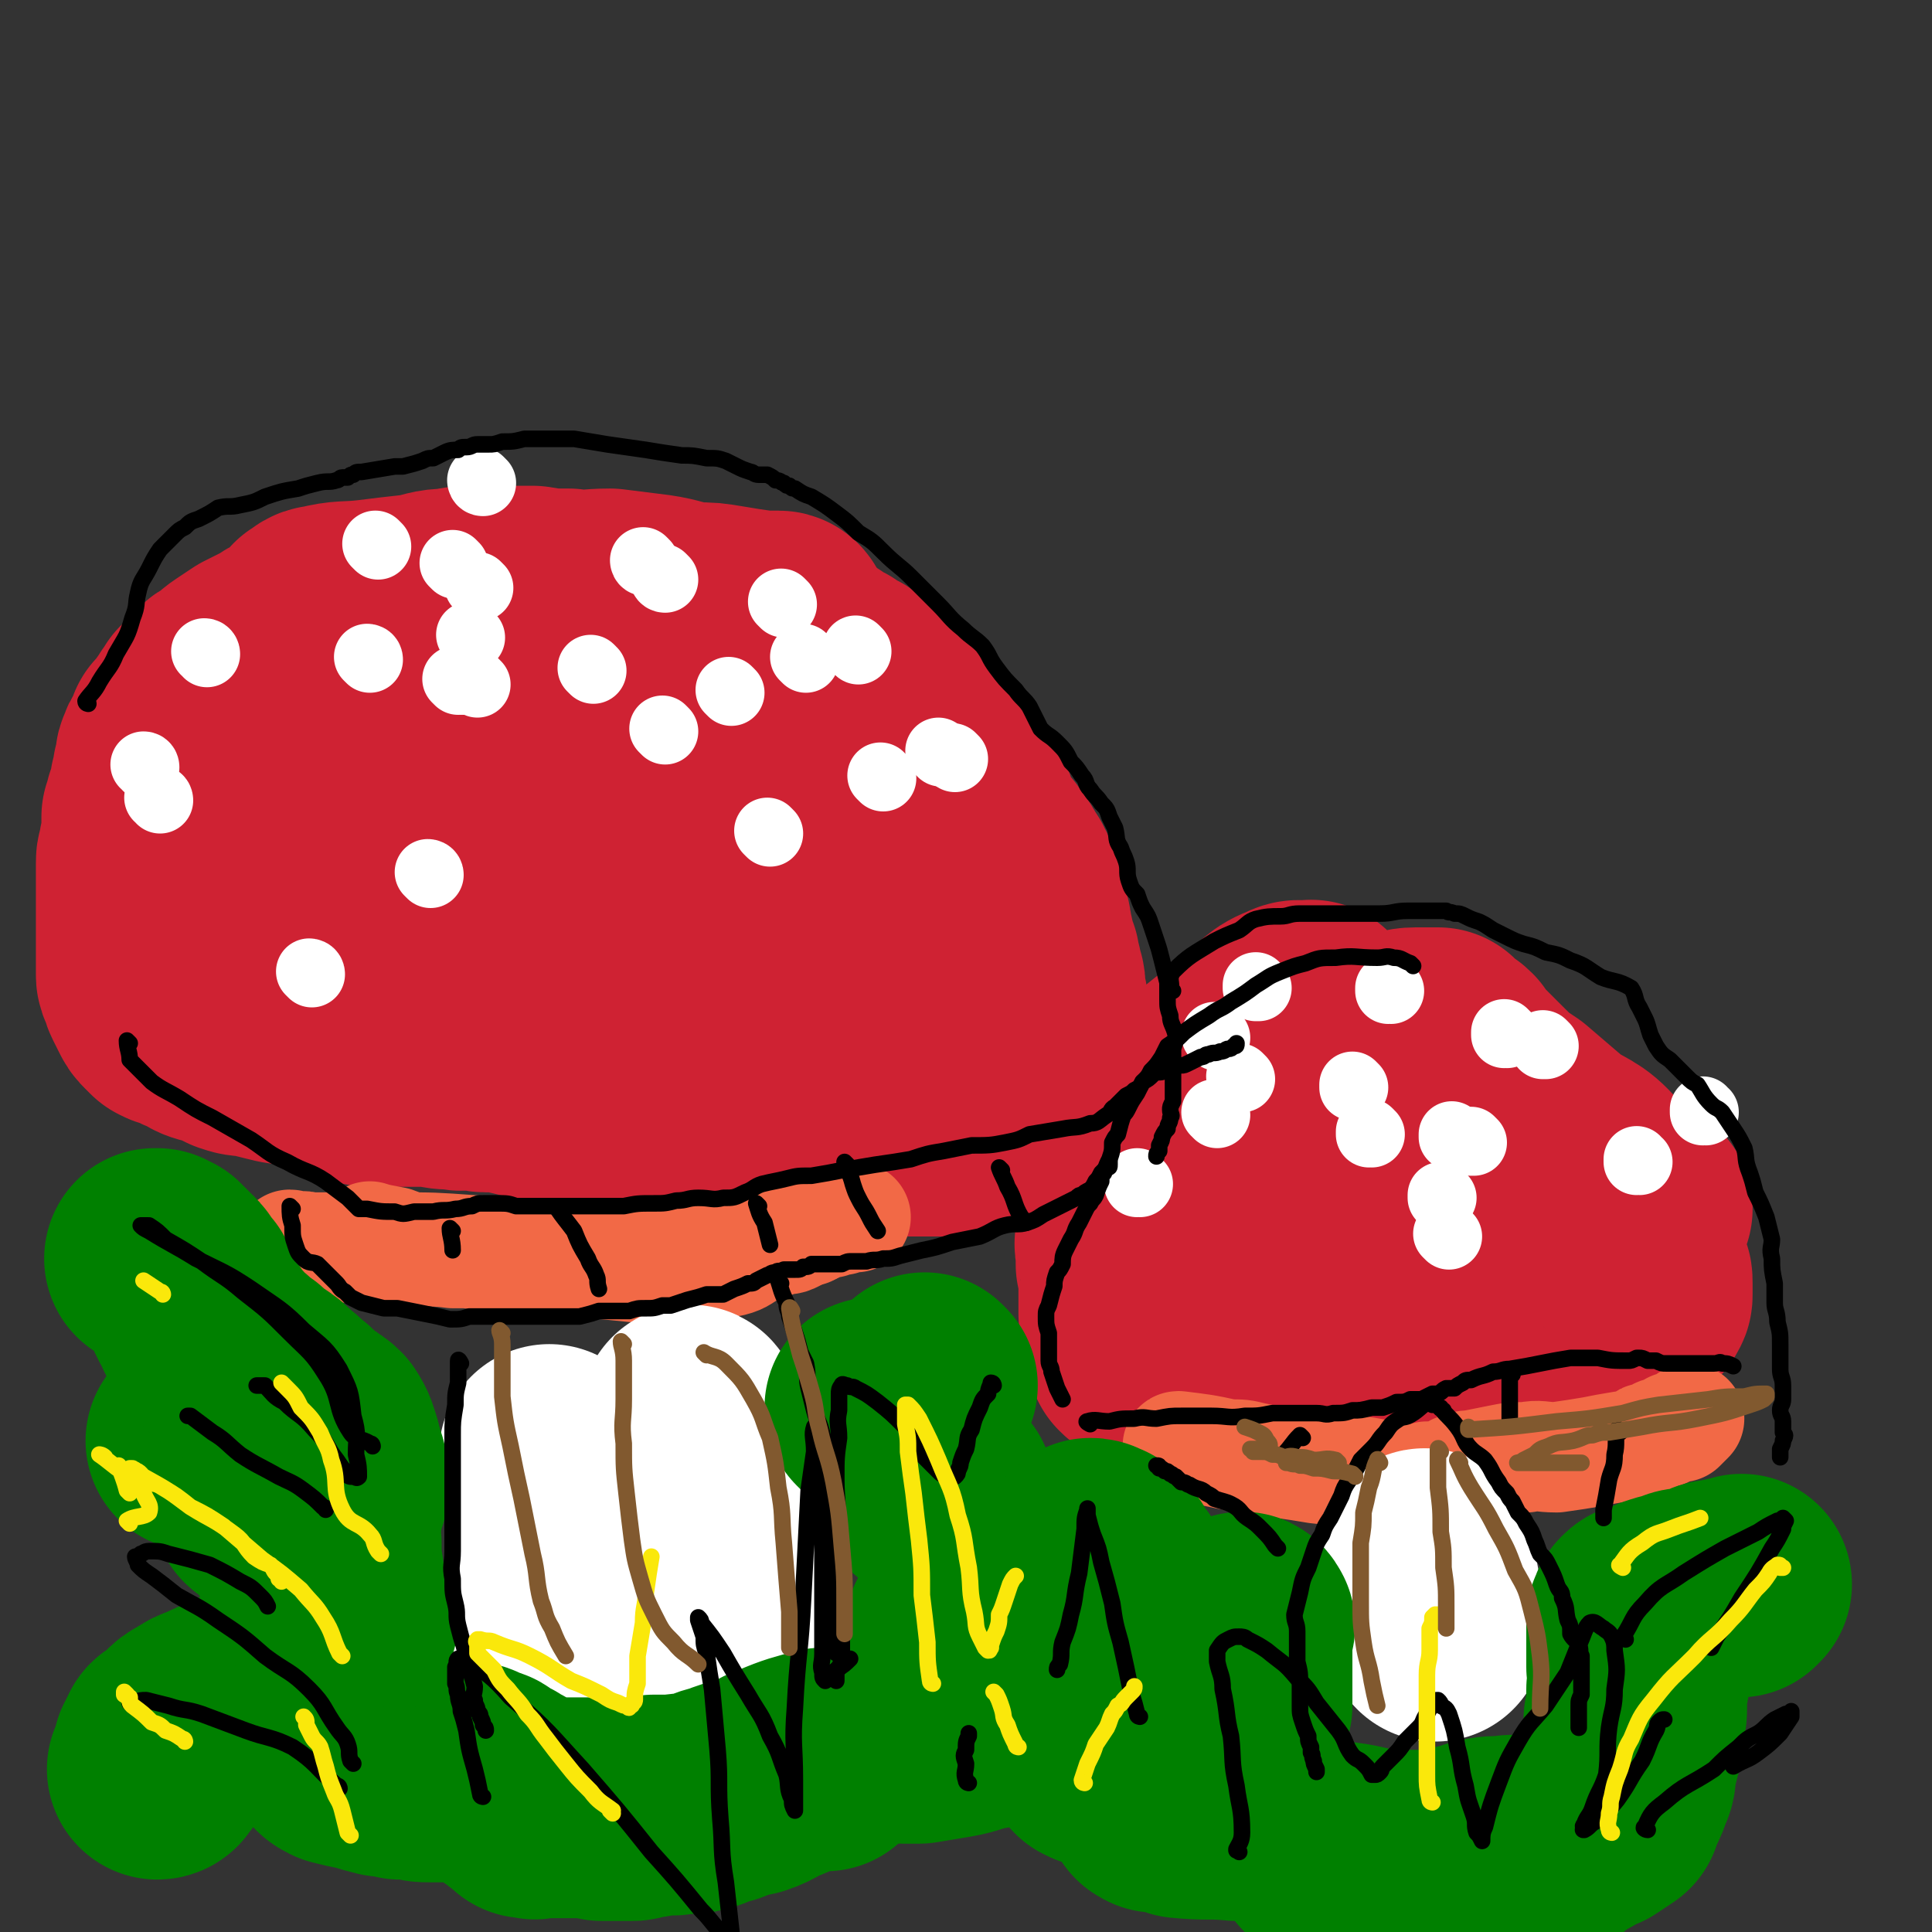
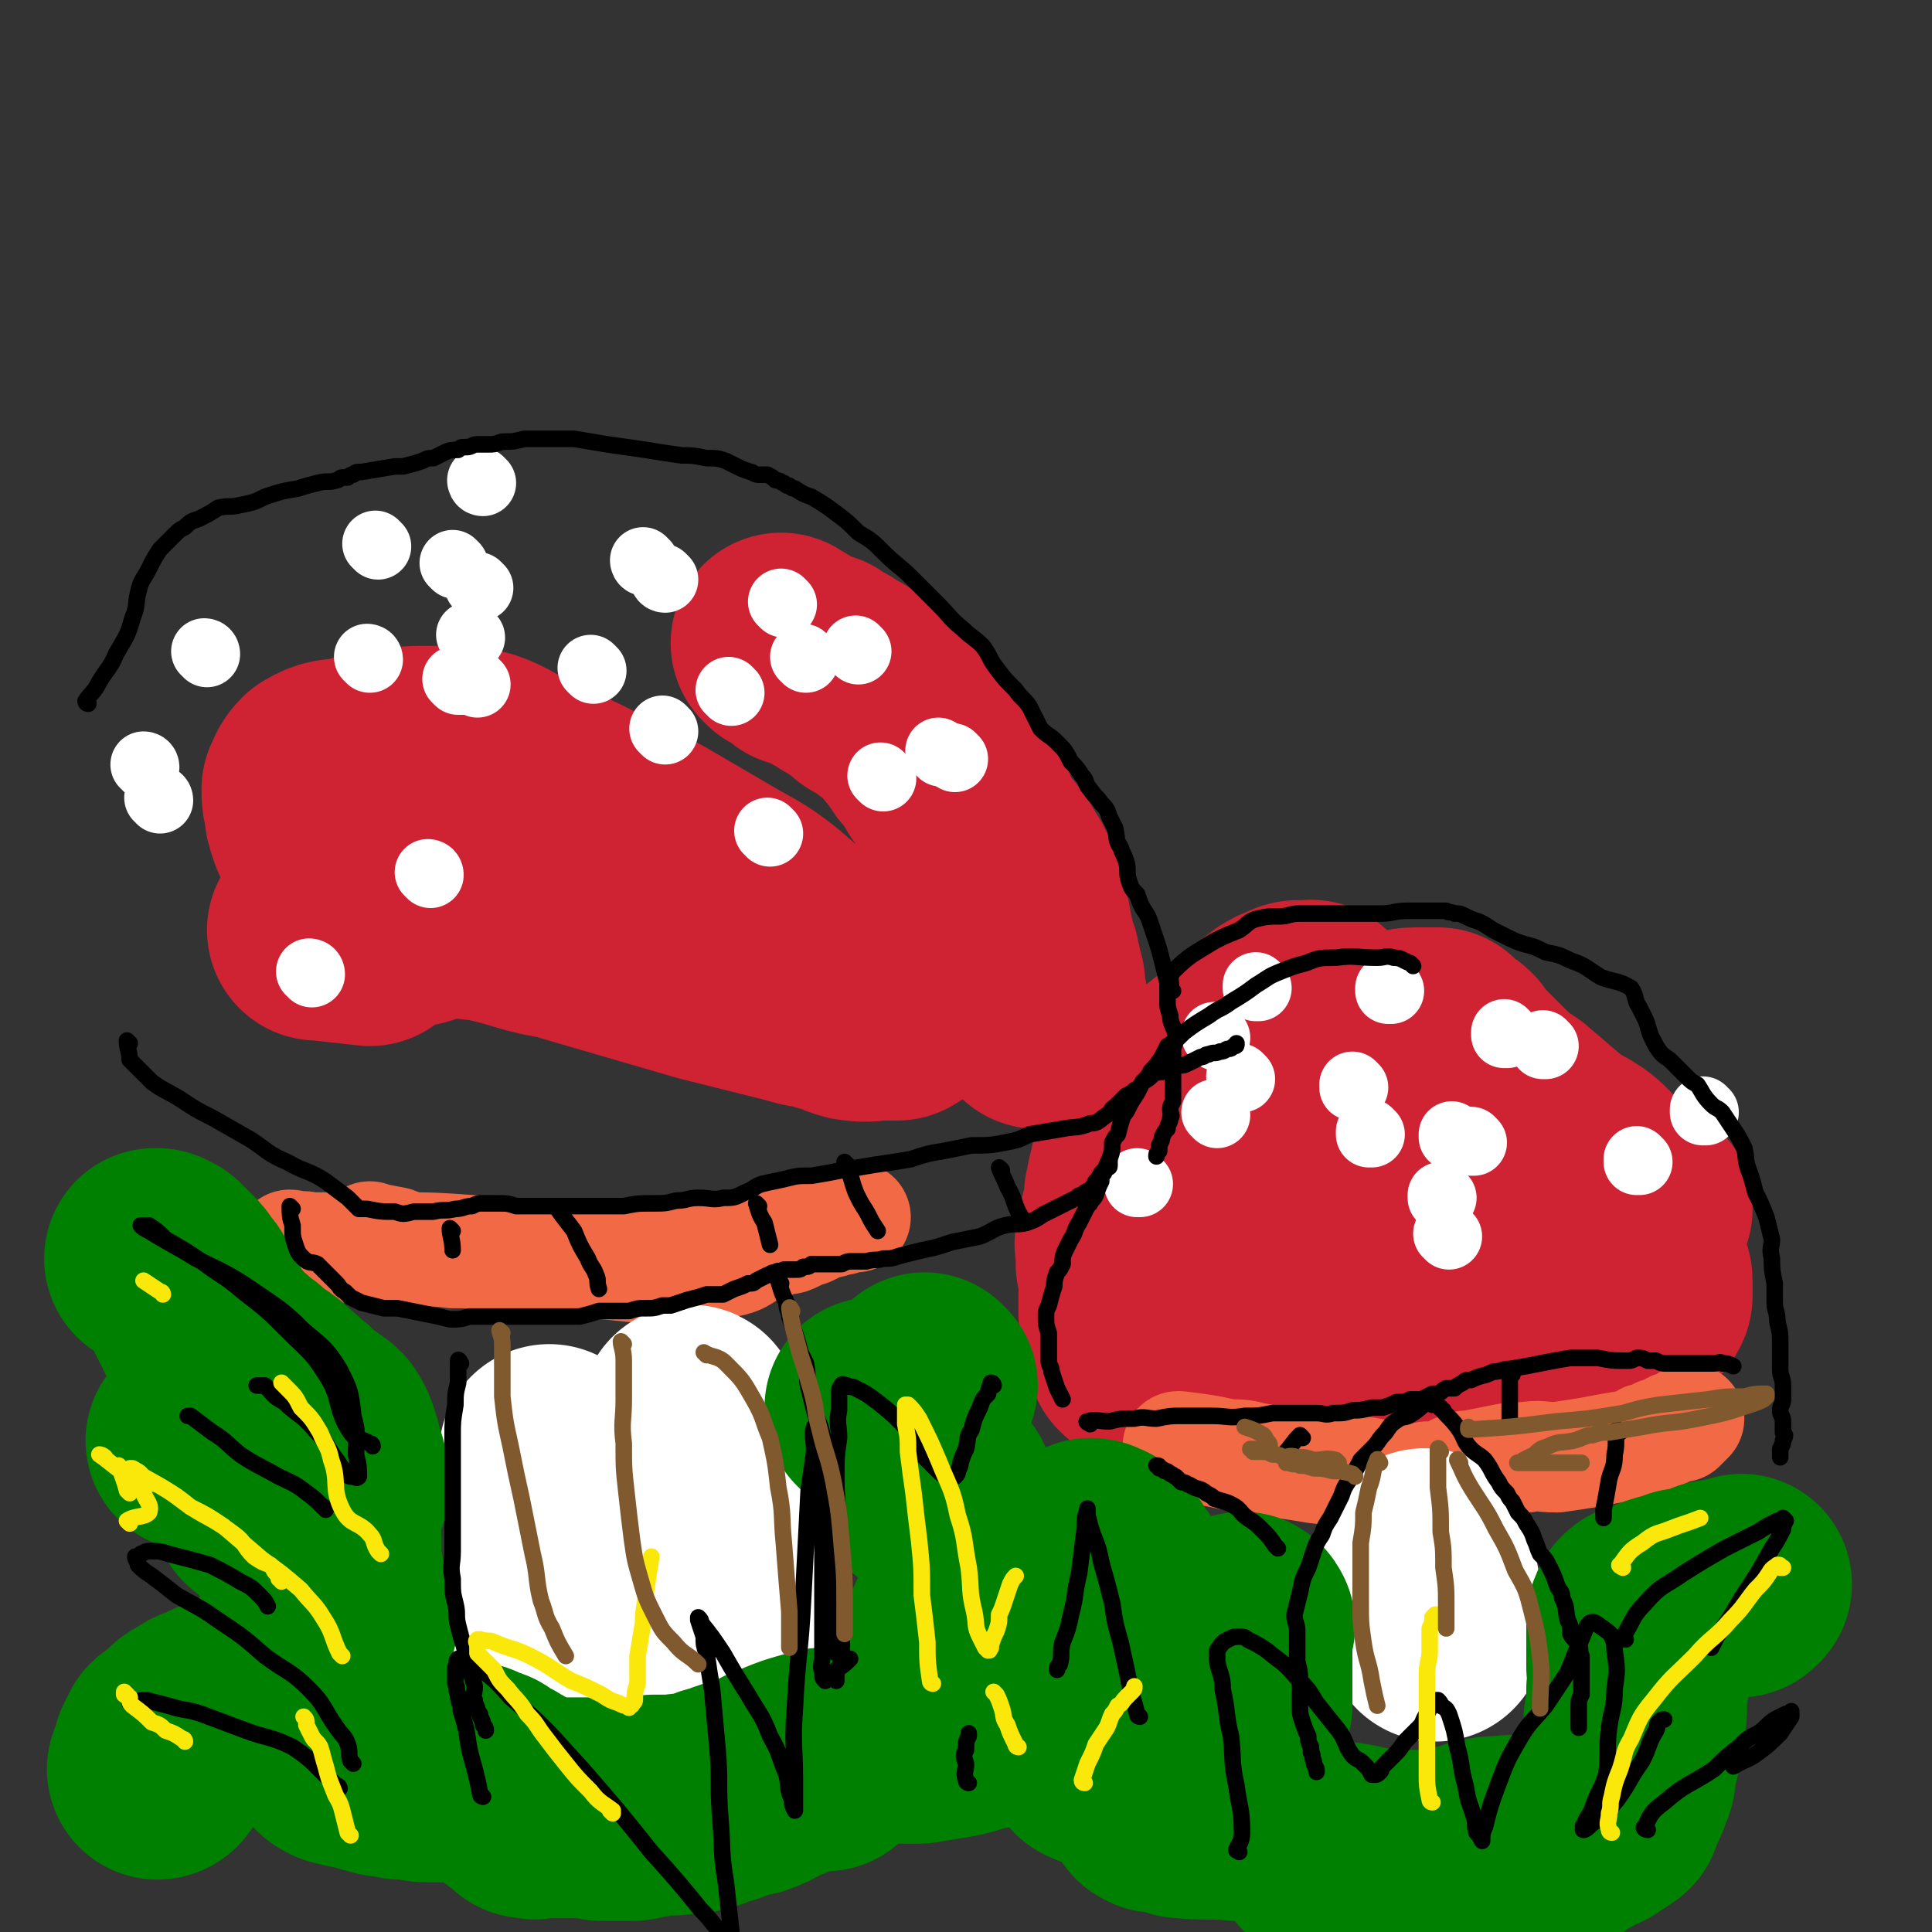
<svg xmlns="http://www.w3.org/2000/svg" viewBox="0 0 700 700" version="1.1">
  <rect x="0" y="0" width="700" height="700" fill="#333333" stroke="none" />
  <g fill="none" stroke="#CF2233" stroke-width="80" stroke-linecap="round" stroke-linejoin="round">
-     <path d="M283,226c0,0 0,-1 -1,-1 -3,0 -3,0 -6,0 -7,-1 -7,-1 -13,-2 -6,-1 -6,-1 -11,-1 -8,-1 -8,-2 -15,-3 -8,-1 -8,-1 -16,-2 -8,0 -8,1 -15,0 -7,0 -7,0 -13,-1 -5,0 -5,0 -10,0 -5,0 -5,0 -10,0 -5,0 -5,0 -10,1 -6,0 -6,1 -12,2 -9,1 -9,1 -17,2 -9,1 -9,0 -17,2 -2,0 -2,1 -4,2 -1,1 0,1 -1,2 -2,2 -2,3 -4,4 -4,2 -4,1 -8,4 -4,2 -4,2 -8,4 -3,2 -3,2 -6,4 -3,2 -2,2 -5,4 -2,1 -2,1 -3,2 -2,2 -2,2 -3,3 -2,2 -1,2 -3,3 -1,2 -1,2 -2,3 -1,2 -1,2 -2,3 -1,2 -1,2 -2,3 -1,1 -1,1 -2,2 0,1 0,1 -1,3 0,1 -1,1 -1,2 -1,1 -1,1 -1,2 0,1 -1,1 -1,2 0,1 0,1 0,3 -1,1 0,1 -1,2 0,1 0,1 0,2 0,2 -1,2 -1,3 0,1 0,1 0,2 -1,2 -1,2 -1,4 -1,1 -1,1 -1,3 0,1 0,1 -1,2 0,2 0,2 0,3 0,1 0,1 0,3 0,1 0,1 0,2 0,1 0,1 0,2 0,0 0,0 -1,1 0,1 0,1 0,3 -1,1 -1,1 -1,3 0,2 0,2 0,3 0,2 0,2 0,4 0,2 0,2 0,4 0,2 0,2 0,5 0,2 0,2 0,5 0,3 0,3 0,5 0,2 0,2 0,4 0,3 0,3 0,5 0,2 0,2 0,5 0,1 0,1 1,3 1,1 0,1 1,3 1,2 1,2 2,4 1,2 1,2 2,3 1,1 1,1 2,2 2,1 2,1 4,1 3,2 3,2 6,3 3,2 3,2 7,3 3,1 3,1 7,3 3,1 3,1 6,1 4,1 4,1 8,2 4,1 4,1 8,1 4,1 4,1 8,2 5,1 5,0 9,1 2,1 2,2 3,3 1,1 2,1 3,1 3,1 3,1 6,1 5,0 5,0 11,0 5,0 5,0 10,0 4,1 4,1 8,1 3,1 3,0 7,0 2,0 2,1 4,1 2,0 2,0 4,0 3,0 3,0 6,1 4,1 4,1 9,2 3,1 3,1 7,2 6,1 6,1 11,2 7,1 7,1 13,2 6,1 6,1 13,2 4,1 4,1 9,2 4,1 4,1 8,1 4,1 4,0 8,1 2,0 2,1 5,1 2,0 2,0 4,0 3,0 3,0 5,0 3,0 3,0 5,0 2,0 2,0 3,0 2,0 2,0 3,0 2,0 2,0 4,0 2,0 2,0 4,0 2,0 2,0 5,0 2,0 2,0 4,0 3,0 3,0 5,0 4,0 4,0 8,0 3,0 3,0 7,0 2,0 2,-1 4,0 2,0 2,0 5,0 2,0 2,0 5,0 3,0 3,0 5,0 2,-1 2,-1 4,-1 2,-1 2,-1 3,-1 2,0 2,0 3,-1 2,0 2,-1 4,-1 2,-1 3,-1 4,-2 2,-1 2,-1 3,-2 1,0 1,0 2,-1 0,0 1,0 1,0 0,-1 0,-1 0,-2 1,-1 1,-1 1,-2 0,-1 0,-1 0,-3 0,-2 0,-2 0,-5 0,-3 0,-3 -1,-6 -1,-4 0,-4 -1,-9 -1,-5 -1,-5 -2,-10 -2,-5 -2,-5 -4,-9 -1,-4 -1,-4 -3,-7 -2,-4 -2,-4 -4,-8 -2,-3 -2,-3 -4,-6 -2,-3 -2,-3 -4,-6 -2,-3 -1,-3 -3,-6 -2,-3 -3,-3 -6,-6 -3,-4 -3,-5 -6,-9 -4,-4 -4,-4 -8,-8 -3,-4 -3,-4 -6,-8 -3,-4 -3,-4 -6,-7 -2,-3 -3,-2 -5,-5 -2,-2 -3,-2 -4,-5 -2,-2 -2,-2 -4,-5 -1,-1 -1,-1 -2,-3 -1,-2 -1,-2 -3,-5 -1,-2 -1,-2 -2,-4 -1,-2 -1,-2 -1,-3 -1,-1 -1,-1 -2,-2 -1,-1 -1,-2 -2,-2 -1,-1 -1,-1 -3,-1 -1,0 -1,0 -2,-1 -3,0 -3,0 -6,0 -3,0 -3,0 -7,0 -5,-1 -5,-1 -9,-1 -4,0 -4,0 -8,1 " />
    <path d="M284,234c0,0 -1,-1 -1,-1 3,2 4,2 7,5 0,0 0,0 0,0 4,1 4,1 7,2 2,2 2,2 5,3 2,2 2,2 5,3 2,2 2,2 5,4 2,2 2,2 5,3 2,2 2,2 5,4 2,1 2,1 4,3 2,2 2,2 4,5 2,2 2,2 4,5 1,2 1,2 3,4 2,3 2,3 4,6 1,2 1,2 3,4 1,2 1,2 3,4 1,3 1,3 3,6 0,2 0,2 1,3 0,2 0,2 1,3 0,2 1,2 2,4 1,1 1,1 2,3 1,1 1,0 2,1 1,2 1,2 2,3 1,1 1,1 2,3 1,1 1,2 2,3 0,1 0,1 1,2 1,2 1,2 1,3 1,2 1,2 1,3 0,2 1,2 1,4 0,1 0,1 0,2 1,1 1,1 1,3 1,1 1,1 1,3 1,2 0,2 1,4 0,2 0,2 1,4 0,1 0,1 1,3 0,1 0,1 0,3 1,1 1,1 1,2 0,1 0,1 0,2 1,1 1,1 1,2 0,1 0,1 0,2 0,1 0,1 0,3 1,1 1,1 1,2 0,2 0,2 0,4 0,0 0,0 0,1 " />
    <path d="M295,352c0,0 -1,0 -1,-1 -2,-3 -1,-4 -3,-7 -6,-7 -6,-7 -13,-13 -9,-7 -9,-6 -19,-12 -12,-7 -12,-7 -24,-14 -12,-6 -12,-6 -24,-12 -10,-5 -11,-5 -21,-9 -7,-4 -7,-5 -14,-8 -5,-2 -6,-1 -12,-2 -3,0 -3,0 -7,0 -8,0 -8,0 -16,1 -7,1 -7,1 -13,3 -6,1 -7,0 -12,3 -2,2 -2,3 -3,5 0,3 0,3 1,7 0,2 0,2 1,5 1,3 1,3 3,6 4,4 3,6 8,8 12,6 13,5 26,10 28,8 28,7 56,16 24,7 24,7 48,14 16,4 16,4 32,8 6,2 6,1 12,3 5,1 5,2 9,3 6,1 6,0 11,0 2,0 3,0 5,0 2,-1 2,-2 4,-3 2,-1 2,-1 3,-1 0,0 0,-1 1,-1 0,0 0,0 0,0 -1,-1 -1,-1 -3,-1 -5,-2 -5,-2 -11,-4 -6,-2 -6,-3 -13,-4 -10,-2 -10,-1 -19,-2 -18,-3 -18,-3 -35,-6 -23,-4 -23,-3 -46,-7 -15,-2 -15,-4 -30,-7 -9,-1 -9,-1 -17,-1 -5,0 -4,2 -9,3 -7,1 -7,1 -15,2 -6,1 -6,1 -13,2 -3,1 -3,1 -7,1 0,0 0,0 0,0 0,0 0,0 0,0 1,0 1,0 1,0 9,1 9,1 18,2 " />
    <path d="M476,367c0,0 -1,-1 -1,-1 0,0 1,1 0,1 -3,0 -4,-2 -7,0 -6,2 -6,4 -12,8 -4,3 -4,3 -7,6 -5,4 -5,4 -10,8 -4,3 -4,3 -9,7 -4,4 -4,4 -7,8 -3,5 -3,5 -6,10 -2,5 -2,5 -4,10 -1,4 -1,4 -2,9 0,3 0,3 -1,7 0,2 -1,2 -1,5 -1,2 -1,2 -1,5 -1,1 0,1 0,3 0,3 0,3 0,5 1,2 1,2 1,4 0,2 0,2 0,3 0,2 0,2 0,3 0,2 0,2 0,3 0,1 0,1 0,2 0,2 0,2 0,3 1,2 1,2 1,4 0,2 0,2 1,4 0,1 -1,1 0,2 0,1 0,1 0,1 1,1 1,1 1,2 0,1 0,1 0,1 1,1 1,1 2,1 1,1 1,1 2,1 0,0 0,1 1,1 1,1 1,1 2,1 3,0 3,0 6,0 3,0 3,0 6,0 7,1 7,1 13,1 7,0 7,0 14,0 5,0 5,0 10,0 8,-1 8,-1 15,-2 7,-1 7,-1 14,-2 7,-2 7,-2 14,-5 4,-1 3,-2 7,-3 4,-2 4,-2 7,-3 2,0 2,0 4,0 2,0 2,0 4,0 2,0 2,0 5,0 3,0 3,-1 7,-1 4,-1 4,-1 8,-1 4,-1 4,-1 8,-1 4,-1 4,-1 9,-1 3,-1 3,-1 7,-1 4,-1 4,0 9,0 2,0 2,-1 4,-1 0,0 0,0 0,0 1,0 1,0 1,0 0,-1 0,-1 0,-1 0,0 0,0 1,-1 0,0 0,0 0,0 1,0 1,0 1,-1 0,0 0,0 0,0 1,0 1,0 1,0 1,0 0,-1 0,-1 1,0 1,0 1,-1 0,-1 0,-1 0,-2 0,-1 0,-1 0,-2 0,-2 0,-2 -1,-3 0,-2 0,-1 -1,-3 -2,-5 -3,-5 -5,-10 -2,-6 -2,-6 -4,-11 -3,-7 -1,-8 -6,-13 -6,-7 -8,-6 -15,-11 -7,-6 -7,-6 -14,-12 -6,-4 -6,-4 -11,-9 -4,-4 -4,-4 -8,-8 -2,-1 -2,-2 -3,-4 -2,-2 -2,-1 -4,-3 -1,-1 -1,-1 -2,-2 -2,0 -2,0 -5,0 -1,0 -1,0 -3,0 -4,0 -4,1 -8,1 -6,1 -6,0 -11,1 -5,1 -5,1 -10,3 -6,3 -6,3 -12,7 -6,3 -6,2 -11,6 -4,3 -4,4 -7,8 -3,3 -3,3 -6,7 -2,3 -1,3 -3,6 -1,2 -1,2 -2,4 -1,2 -1,2 -2,3 -1,2 -1,2 -2,3 0,1 0,1 1,1 1,1 1,1 3,1 2,0 3,0 5,1 4,1 4,1 8,2 7,2 7,2 13,3 7,1 7,1 14,1 9,1 9,1 17,1 8,0 8,0 15,0 6,-1 6,-2 11,-2 5,0 5,1 10,1 8,0 8,-1 15,0 10,0 10,0 19,1 8,1 8,2 16,2 4,1 4,1 8,1 0,0 0,0 1,0 0,0 0,0 0,0 0,0 0,0 0,0 0,0 0,0 0,0 0,0 0,0 0,0 0,0 0,0 0,0 0,0 0,0 0,0 " />
  </g>
  <g fill="none" stroke="#F26946" stroke-width="40" stroke-linecap="round" stroke-linejoin="round">
    <path d="M135,449c0,0 -1,-1 -1,-1 3,1 4,1 9,2 3,1 3,2 6,2 8,2 8,1 15,2 3,0 3,0 6,0 4,1 4,0 8,1 6,0 6,0 11,1 5,0 6,0 11,0 6,0 6,0 12,0 6,0 6,-1 12,-1 6,0 6,0 12,-1 4,0 4,0 7,0 4,-1 4,0 8,-1 3,0 3,0 7,-1 2,0 2,0 5,0 1,0 1,0 3,-1 2,0 2,0 4,0 1,-1 1,-1 2,-1 2,0 2,0 4,0 1,-1 1,-1 2,-1 1,0 1,0 2,0 1,-1 1,-1 2,-1 1,0 1,0 2,-1 1,0 1,0 3,-1 2,0 2,0 4,0 1,0 1,0 2,0 " />
    <path d="M106,452c0,0 0,-1 -1,-1 0,0 0,1 1,1 3,0 3,-1 6,0 3,0 3,0 5,0 4,0 4,0 7,0 10,-1 10,-1 20,0 13,0 13,0 27,1 12,1 12,1 25,2 12,1 12,1 23,3 10,1 10,1 20,2 8,0 8,-1 15,-2 5,0 5,0 11,-1 4,-1 4,-2 8,-4 3,-1 2,-1 5,-2 3,-1 3,-1 6,-2 2,0 2,0 4,-1 2,-1 1,-2 3,-3 2,-1 2,0 4,0 1,-1 1,-1 3,-2 1,0 1,0 3,0 2,-1 2,-1 4,-1 2,-1 2,-1 5,-1 " />
    <path d="M428,525c0,0 -2,-1 -1,-1 8,1 9,1 18,3 5,0 5,0 9,1 5,1 5,1 10,2 7,1 7,1 13,2 8,1 8,0 15,1 8,1 8,2 16,3 5,0 5,0 9,-1 4,0 4,0 8,-1 2,-1 2,-2 4,-2 2,-1 2,-1 4,-1 5,-1 5,-1 10,-2 5,-1 5,-1 10,-1 5,-1 5,0 11,0 7,-1 7,-1 13,-2 5,-1 5,-1 11,-2 3,0 3,0 5,0 0,0 0,0 0,0 1,-1 1,-1 2,-2 1,-1 1,-1 2,-1 0,0 0,0 1,0 1,-1 1,-1 2,-1 1,-1 1,-1 3,-1 2,-1 2,-1 3,-2 2,0 2,0 3,0 2,-2 2,-2 3,-3 " />
  </g>
  <g fill="none" stroke="#FFFFFF" stroke-width="80" stroke-linecap="round" stroke-linejoin="round">
    <path d="M205,603c0,0 -1,-1 -1,-1 0,0 0,0 1,0 0,0 0,0 0,0 0,1 -1,0 -1,0 0,0 0,0 1,0 0,0 0,0 0,0 0,1 -1,0 -1,0 0,0 0,0 1,0 0,0 0,0 0,0 0,1 -1,0 -1,0 0,0 1,1 1,0 0,-1 0,-1 1,-3 0,-1 0,-1 0,-2 1,-4 1,-4 1,-7 0,-4 0,-4 0,-8 0,-4 -1,-4 -1,-8 0,-2 0,-2 0,-4 -1,-2 -1,-2 -1,-5 -1,-2 -1,-2 -1,-5 0,-2 1,-2 0,-3 0,-2 0,-2 0,-4 0,-2 0,-2 0,-3 -1,-1 0,-1 0,-2 -1,-2 0,-2 0,-4 -1,-1 -1,-1 -1,-3 0,-1 0,-1 0,-2 0,-1 0,-1 0,-1 -1,-1 -1,-1 -1,-2 0,0 0,0 0,-1 -1,-1 -1,-1 -1,-1 0,-1 0,-1 0,-2 -1,-1 0,-1 0,-1 -1,-1 -1,-1 -1,-2 0,0 0,0 0,0 -1,-1 -1,-1 -1,-2 " />
    <path d="M251,514c0,0 -1,-2 -1,-1 0,3 1,4 2,8 0,3 -1,3 0,6 0,2 0,2 1,4 0,3 0,3 1,6 0,2 0,2 1,4 0,4 0,4 1,7 1,2 0,2 1,4 1,3 1,3 2,7 0,2 0,2 1,5 0,2 0,2 0,4 0,2 0,2 1,4 0,2 0,2 0,4 0,1 1,1 1,2 0,1 0,1 0,2 0,2 1,2 1,3 0,1 0,1 0,2 " />
    <path d="M517,566c0,0 -1,-2 -1,-1 0,3 1,4 1,7 1,3 1,3 1,6 1,2 1,2 1,5 1,2 1,2 1,4 0,2 0,2 0,4 0,0 0,0 0,0 " />
  </g>
  <g fill="none" stroke="#FFFFFF" stroke-width="24" stroke-linecap="round" stroke-linejoin="round">
    <path d="M166,247c0,0 -1,-1 -1,-1 0,0 1,0 1,1 " />
    <path d="M215,243c0,0 -1,-1 -1,-1 0,0 0,0 1,1 " />
    <path d="M265,251c0,0 -1,-1 -1,-1 0,0 0,0 1,1 " />
    <path d="M292,239c0,0 -1,-1 -1,-1 0,0 0,0 1,1 " />
    <path d="M241,210c0,0 -1,-1 -1,-1 0,0 0,1 1,1 " />
    <path d="M134,239c0,0 -1,-1 -1,-1 0,0 1,0 1,1 " />
    <path d="M113,353c0,0 -1,-1 -1,-1 0,0 1,0 1,1 " />
    <path d="M279,302c0,0 -1,-1 -1,-1 0,0 0,0 1,1 " />
    <path d="M320,282c0,0 -1,-1 -1,-1 0,0 0,0 1,1 " />
    <path d="M156,317c0,0 -1,-1 -1,-1 0,0 1,0 1,1 " />
    <path d="M75,237c0,0 0,-1 -1,-1 0,0 1,0 1,1 " />
    <path d="M165,205c0,0 -1,-1 -1,-1 0,0 1,1 1,1 " />
    <path d="M137,198c0,0 -1,-1 -1,-1 0,0 1,1 1,1 " />
    <path d="M175,175c0,0 -1,-1 -1,-1 0,0 0,1 1,1 " />
    <path d="M284,219c0,0 -1,-1 -1,-1 0,0 0,0 1,1 " />
    <path d="M311,236c0,0 -1,-1 -1,-1 0,0 0,0 1,1 " />
    <path d="M341,273c0,0 -1,-1 -1,-1 0,0 0,0 1,1 " />
    <path d="M346,275c0,0 -1,-1 -1,-1 0,0 0,0 1,1 " />
    <path d="M241,265c0,0 -1,-1 -1,-1 " />
    <path d="M168,247c0,0 -1,-1 -1,-1 0,0 1,0 1,1 " />
    <path d="M234,204c0,0 -1,-1 -1,-1 0,0 0,1 1,1 " />
    <path d="M174,213c0,0 -1,-1 -1,-1 0,0 0,0 1,1 " />
    <path d="M53,278c0,0 0,-1 -1,-1 0,0 1,0 1,1 " />
    <path d="M58,290c0,0 0,-1 -1,-1 0,0 1,0 1,1 " />
    <path d="M173,248c0,0 -1,-1 -1,-1 " />
    <path d="M171,231c0,0 -1,-1 -1,-1 " />
    <path d="M456,358c0,0 -1,-1 -1,-1 0,0 0,0 0,1 " />
    <path d="M491,394c0,0 -1,-1 -1,-1 0,0 0,0 0,1 " />
    <path d="M560,379c0,0 -1,-1 -1,-1 0,0 0,0 0,1 0,0 0,0 0,0 " />
    <path d="M441,376c0,0 -1,-1 -1,-1 " />
    <path d="M413,429c0,0 -1,-1 -1,-1 0,0 0,0 0,1 " />
    <path d="M527,412c0,0 -1,-1 -1,-1 0,0 0,0 0,1 " />
    <path d="M618,403c-1,0 -1,-1 -1,-1 0,0 0,0 0,1 " />
    <path d="M534,414c0,0 -1,-1 -1,-1 0,0 0,0 0,1 " />
    <path d="M450,391c0,0 -1,-1 -1,-1 " />
    <path d="M497,411c0,0 -1,-1 -1,-1 0,0 0,0 0,1 " />
    <path d="M594,421c-1,0 -1,-1 -1,-1 0,0 0,0 0,1 " />
    <path d="M523,434c0,0 -1,-1 -1,-1 0,0 0,0 0,1 " />
    <path d="M441,404c0,0 -1,-1 -1,-1 " />
    <path d="M504,359c0,0 -1,-1 -1,-1 0,0 0,0 0,1 " />
    <path d="M546,375c0,0 -1,-1 -1,-1 0,0 0,0 0,1 0,0 0,0 0,0 " />
    <path d="M525,448c0,0 -1,-1 -1,-1 " />
  </g>
  <g fill="none" stroke="#008000" stroke-width="80" stroke-linecap="round" stroke-linejoin="round">
    <path d="M347,592c0,0 -1,-2 -1,-1 -2,5 -1,7 -4,13 -2,3 -3,2 -6,6 -2,3 -1,4 -4,7 -1,2 -1,2 -3,4 -1,2 -1,2 -2,4 0,1 -1,1 -1,1 1,1 1,2 1,2 3,0 3,0 6,0 6,-1 6,-1 12,-2 6,-1 6,-2 12,-3 5,-1 5,-1 10,-2 4,-1 4,-1 7,-2 4,-1 3,-1 7,-1 1,-1 1,-1 3,-1 2,0 2,0 3,0 1,0 1,0 1,0 0,0 0,0 1,0 0,1 0,1 0,2 0,2 0,2 0,3 0,2 0,2 1,4 0,2 0,2 1,3 1,2 1,2 2,3 2,2 2,2 3,4 2,1 2,1 4,1 2,1 2,1 4,1 1,0 1,0 3,0 2,0 2,0 4,0 1,0 1,0 3,0 1,0 1,-1 3,0 1,0 1,0 2,1 0,0 0,0 0,1 0,1 0,1 -1,1 0,1 0,1 0,3 0,1 0,1 0,2 0,2 0,2 0,3 0,1 0,1 0,2 0,0 -1,1 0,1 0,1 0,0 1,1 1,0 1,0 2,0 2,0 2,0 4,1 1,0 1,0 3,1 10,1 10,0 20,1 " />
    <path d="M480,672c0,0 -2,-1 -1,-1 2,0 3,0 7,0 8,1 8,2 16,3 3,0 3,0 7,0 4,0 4,0 7,0 3,0 3,0 6,0 4,-1 4,-1 7,-2 4,-1 4,-1 7,-2 4,-1 4,-1 9,-1 4,-1 4,0 9,0 4,0 4,0 9,0 " />
    <path d="M299,638c0,0 0,-1 -1,-1 -7,2 -8,2 -15,5 -6,2 -5,3 -11,5 -5,1 -5,1 -10,3 -5,1 -5,2 -9,3 -4,1 -4,0 -9,1 -3,0 -3,0 -7,0 -2,1 -2,1 -3,1 -1,0 -1,0 -3,0 -1,1 -1,1 -2,1 -1,0 -1,0 -2,0 -1,0 -1,0 -2,0 -1,0 -1,0 -3,0 -2,0 -2,0 -4,0 -2,-1 -2,-1 -4,-1 -3,0 -3,0 -5,0 -3,0 -3,0 -6,0 -2,0 -2,0 -4,0 -2,0 -2,0 -4,0 -1,0 -1,1 -2,0 -1,0 -1,0 -2,0 0,-1 0,-1 -1,-1 0,-1 0,-1 -1,-1 0,0 0,0 -1,-1 -1,0 -1,0 -1,-1 -1,-1 -1,-1 -3,-2 -1,0 -1,0 -2,-1 -1,-1 -1,-1 -2,-1 -2,-1 -2,-1 -3,-2 -1,-1 -1,-1 -3,-1 -1,-1 -1,-1 -2,-1 -1,-1 -1,-1 -3,-1 -1,0 -1,0 -3,0 -2,0 -2,0 -4,0 -3,0 -3,0 -6,0 -3,0 -3,0 -6,-1 -2,0 -2,0 -5,0 -3,-1 -3,-1 -6,-1 -4,-1 -4,-1 -7,-2 -5,-1 -5,-1 -9,-2 -2,-1 -2,-1 -3,-3 -1,-1 0,-1 -1,-2 0,-1 -1,-1 -1,-2 -1,-2 0,-2 -1,-4 0,-4 0,-4 -1,-7 -1,-3 -1,-3 -1,-7 -1,-2 0,-2 -1,-4 -1,-1 -1,-1 -2,-1 -2,0 -2,0 -3,0 -4,1 -4,1 -7,3 -4,1 -4,2 -8,4 -5,2 -5,2 -11,5 -3,1 -3,1 -7,3 -3,1 -3,1 -6,3 -2,1 -2,1 -4,3 -1,1 -1,1 -3,3 -1,1 -1,0 -2,1 0,1 0,1 -1,2 0,1 0,1 -1,2 0,1 0,1 0,2 -1,1 0,1 0,2 -1,0 -1,0 -1,1 0,0 0,1 -1,1 0,0 0,0 0,0 0,0 0,0 0,0 " />
    <path d="M126,587c0,0 0,0 -1,-1 -1,-3 -1,-3 -2,-6 -1,-3 -1,-3 -2,-5 0,0 0,0 0,0 " />
    <path d="M337,541c0,0 -1,0 -1,-1 -1,-3 0,-3 0,-6 0,0 0,0 0,0 3,3 3,3 6,6 " />
    <path d="M413,583c0,0 -1,-2 -1,-1 1,3 3,8 2,8 0,0 -1,-4 -3,-9 -2,-3 -2,-3 -4,-7 -1,-2 -1,-2 -3,-4 -2,-3 -1,-3 -4,-6 -1,-1 -1,-1 -2,-2 -1,0 -1,0 -1,0 -1,-1 -1,-1 -2,-1 0,0 0,0 0,0 " />
    <path d="M451,589c0,0 -1,-2 -1,-1 0,3 0,4 0,8 0,3 0,3 0,5 0,2 0,2 0,5 0,2 0,2 0,4 0,2 0,2 0,4 0,2 0,2 0,4 " />
    <path d="M572,663c0,0 -2,-1 -1,-1 2,-2 3,-1 7,-2 3,-2 3,-2 6,-4 0,0 0,0 0,-1 1,-2 1,-2 2,-4 1,-2 1,-2 2,-5 1,-2 1,-2 1,-5 1,-4 1,-4 2,-8 0,-2 0,-2 1,-5 0,-2 0,-2 0,-5 1,-2 1,-2 1,-5 0,-1 0,-1 0,-3 0,-2 0,-2 0,-3 1,-3 1,-3 1,-5 0,-2 0,-2 -1,-3 0,-2 0,-2 0,-4 0,-1 0,-1 0,-3 0,-1 0,-1 0,-1 0,-1 0,-1 0,-2 0,0 0,0 0,-1 0,0 0,0 0,-1 0,-1 0,-1 0,-2 0,0 0,0 0,-1 0,0 0,0 0,-1 0,0 0,0 0,-1 0,0 0,0 0,0 1,-1 0,-1 1,-2 1,-1 1,-1 3,-1 2,-1 2,-1 4,-2 3,-1 3,-1 7,-2 2,-1 2,-1 5,-1 3,-1 3,-1 6,-2 2,-1 2,-1 4,-1 2,-1 2,0 4,-1 1,0 1,0 3,0 0,0 0,0 1,-1 " />
    <path d="M318,511c0,0 -1,-1 -1,-1 0,0 0,0 1,1 " />
    <path d="M119,550c0,0 -1,-1 -1,-1 0,0 1,0 1,0 0,5 0,5 1,10 0,6 0,6 1,12 0,4 0,4 0,9 0,1 0,2 -1,3 0,0 0,0 0,0 -1,-1 -1,-1 -1,-2 -1,-2 -1,-3 -1,-5 -2,-3 -1,-4 -3,-7 -2,-4 -2,-4 -5,-8 -2,-3 -2,-3 -4,-5 -2,-2 -2,-2 -3,-4 -1,-1 -1,-2 -2,-3 -2,-1 -2,-1 -3,-3 -1,0 -2,0 -3,-1 0,-1 0,-1 -1,-2 -1,-1 -1,-2 -1,-3 -1,0 -1,0 -1,-1 0,-1 0,-1 0,-1 0,-1 -1,-1 -1,-2 0,-1 0,-1 0,-1 0,-1 0,-1 0,-1 0,-1 0,-1 1,-1 0,-1 0,-1 0,-2 0,0 0,0 0,-1 0,-1 0,-1 0,-1 0,0 1,0 1,0 0,-1 0,-1 -1,-2 0,0 0,0 -1,-1 0,0 0,0 -1,-1 0,0 0,0 -1,-1 -1,0 -1,0 -2,0 -1,0 -1,0 -3,-1 -1,0 -1,0 -2,0 0,0 0,0 -1,0 -1,0 -1,0 -2,0 -1,0 -1,1 -2,0 0,0 0,0 -1,0 -1,0 -1,0 -2,0 -1,-1 -1,0 -1,-1 -1,0 -1,0 -1,0 0,0 0,0 -1,0 " />
    <path d="M121,545c0,0 -1,-1 -1,-1 0,0 1,0 1,0 0,0 0,0 0,0 1,-3 1,-2 2,-6 0,-3 -1,-3 -1,-6 -1,-3 -1,-3 -2,-7 -1,-3 -1,-4 -3,-7 -2,-2 -2,-1 -4,-3 -3,-2 -3,-2 -6,-5 -3,-2 -3,-3 -6,-5 -3,-3 -3,-3 -6,-5 -3,-2 -3,-2 -5,-4 -3,-2 -3,-2 -5,-4 -2,-1 -2,-1 -4,-3 -1,-2 -1,-2 -2,-3 -2,-2 -2,-2 -3,-4 -1,-1 -1,-1 -2,-2 -1,-2 -1,-2 -1,-3 -1,-1 -1,-1 -2,-3 -1,-2 -1,-2 -1,-3 -1,-1 -1,-1 -2,-3 0,-1 0,-1 -1,-2 -1,-1 -1,-1 -2,-2 0,-1 0,-1 -1,-2 -1,-1 -1,-1 -2,-2 0,0 0,0 -1,-1 -1,0 -1,-1 -2,-1 0,0 0,0 0,-1 -1,0 -1,0 -2,-1 -1,0 -1,0 -1,0 0,0 0,0 0,0 " />
    <path d="M336,502c0,0 -1,-1 -1,-1 0,0 0,0 1,1 " />
  </g>
  <g fill="none" stroke="#000000" stroke-width="6" stroke-linecap="round" stroke-linejoin="round">
    <path d="M32,255c0,0 0,-1 -1,-1 0,0 1,0 1,1 0,0 0,0 0,0 0,0 -1,0 -1,-1 2,-3 3,-3 5,-7 3,-5 4,-5 6,-10 4,-7 4,-6 6,-13 2,-5 1,-5 2,-9 1,-5 2,-5 4,-9 2,-4 2,-4 4,-7 2,-2 2,-2 5,-5 2,-2 2,-2 4,-3 2,-2 2,-2 5,-3 4,-2 4,-2 7,-4 4,-1 4,0 8,-1 5,-1 5,-1 9,-3 6,-2 6,-2 12,-3 3,-1 3,-1 7,-2 4,-1 4,0 7,-1 1,0 1,-1 2,-1 1,0 1,0 2,0 1,-1 1,-1 2,-1 1,-1 1,-1 3,-1 6,-1 6,-1 12,-2 1,0 1,0 3,0 4,-1 4,-1 7,-2 2,-1 2,-1 4,-1 2,-1 2,-1 4,-2 2,-1 3,-1 5,-1 1,-1 1,-1 3,-1 2,0 2,-1 4,-1 2,0 2,0 4,0 2,0 2,0 5,-1 4,0 4,0 8,-1 4,0 4,0 9,0 5,0 5,0 9,0 6,1 6,1 12,2 7,1 7,1 14,2 6,1 6,1 13,2 4,0 4,0 9,1 4,0 4,0 7,1 2,1 2,1 4,2 2,1 2,1 5,2 1,0 1,1 3,1 2,0 2,0 3,0 2,1 2,1 3,2 2,0 2,1 3,1 1,1 1,1 2,1 1,1 1,1 2,1 3,2 3,2 6,3 5,3 5,3 9,6 4,3 4,3 8,7 5,3 5,3 9,7 5,5 6,5 10,9 5,5 5,5 10,10 4,4 4,5 9,9 3,3 4,3 7,6 3,4 2,4 5,8 3,4 3,4 7,8 2,3 3,3 5,6 2,4 2,4 4,8 3,3 3,2 6,5 3,3 3,3 5,7 2,2 2,2 4,5 2,2 1,3 3,5 2,3 2,2 4,5 2,2 2,2 3,5 1,2 1,2 2,4 1,4 0,4 2,7 1,3 1,2 2,5 1,3 0,4 1,7 1,3 1,3 3,5 1,3 1,3 2,5 2,3 2,3 3,6 1,3 1,3 2,6 1,3 1,3 2,7 1,4 1,4 2,8 0,3 0,3 0,6 0,3 0,3 1,6 0,3 1,3 2,7 0,2 0,2 -1,5 0,2 0,2 0,5 0,3 0,3 0,6 0,2 0,2 0,4 0,2 0,2 0,4 -1,2 -1,2 -1,3 0,2 1,2 0,3 0,2 -1,2 -1,4 -1,1 -1,1 -2,3 0,1 0,1 -1,3 0,1 0,1 0,2 -1,1 -1,1 -1,2 0,0 0,0 0,0 " />
    <path d="M47,378c0,0 -1,-1 -1,-1 0,3 1,4 1,7 0,0 0,0 0,0 4,4 4,4 8,8 4,3 5,3 10,6 6,4 6,4 12,7 7,4 7,4 14,8 6,4 6,5 13,8 7,4 8,3 14,7 4,3 4,3 8,6 2,2 2,2 4,4 1,0 1,0 3,0 5,1 5,1 10,1 3,1 3,1 7,0 4,0 3,0 7,0 4,-1 4,0 8,-1 3,0 3,-1 6,-1 2,-1 2,-1 4,-1 2,0 2,0 5,0 4,0 4,0 7,1 5,0 5,0 9,0 4,0 4,0 9,0 5,0 5,0 10,0 6,0 6,0 11,0 5,-1 5,-1 11,-1 4,0 4,0 8,-1 4,0 4,-1 8,-1 5,0 5,1 9,0 4,0 4,0 8,-2 3,-1 3,-2 6,-3 4,-1 5,-1 9,-2 4,-1 4,-1 9,-1 6,-1 6,-1 11,-2 6,-1 6,-1 12,-2 7,-1 7,-1 13,-2 6,-2 6,-2 12,-3 5,-1 5,-1 10,-2 6,0 7,0 12,-1 5,-1 5,-1 9,-3 6,-1 6,-1 12,-2 5,-1 5,0 10,-2 3,0 3,-1 6,-3 2,-1 1,-2 3,-3 1,-1 1,-1 2,-2 1,-1 1,-1 2,-2 2,-1 2,-1 3,-2 2,-1 2,-1 3,-3 2,-1 2,-1 4,-3 2,-1 2,0 4,-1 1,-1 1,-1 2,-1 2,-1 2,-1 4,-1 1,0 1,0 3,-1 2,-1 2,-1 4,-2 2,0 1,-1 3,-1 2,-1 2,0 4,-1 2,0 2,-1 3,-1 1,0 1,0 2,-1 1,0 1,0 1,-1 0,0 0,0 0,0 " />
    <path d="M106,438c0,0 -1,-1 -1,-1 0,3 0,4 1,7 0,4 0,4 1,7 1,3 1,3 3,5 2,2 3,1 5,2 2,2 2,2 4,4 1,1 1,1 3,3 1,1 1,2 3,3 1,1 1,1 2,2 2,1 2,1 4,2 4,1 4,1 8,2 2,0 2,0 5,0 5,1 5,1 10,2 5,1 5,1 9,2 4,0 4,0 7,-1 2,0 2,0 5,0 2,0 2,0 3,0 4,0 4,0 7,0 3,0 3,0 5,0 4,0 4,0 7,0 2,0 2,0 5,0 4,0 4,0 8,0 4,-1 4,-1 7,-2 3,0 3,0 6,0 3,0 3,0 5,0 3,-1 3,-1 6,-1 3,0 3,0 6,-1 1,0 2,0 3,0 3,-1 3,-1 6,-2 4,-1 4,-1 7,-2 3,0 3,0 6,0 2,-1 2,-1 4,-2 3,-1 3,-1 5,-2 2,0 2,0 3,-1 2,-1 2,-1 4,-2 1,0 1,-1 3,-1 1,-1 1,0 3,-1 1,0 1,0 2,0 1,0 1,0 2,0 2,0 2,0 3,-1 2,0 2,0 3,-1 2,0 2,0 4,0 2,0 2,0 4,0 1,0 1,0 3,0 2,-1 2,-1 4,-1 3,0 3,0 5,0 3,-1 3,0 6,-1 3,0 3,0 6,-1 4,-1 4,-1 8,-2 5,-1 5,-1 11,-3 5,-1 5,-1 10,-2 5,-2 5,-3 9,-4 4,-1 5,0 8,-1 3,-1 3,-1 6,-3 2,-1 2,-1 4,-2 2,-1 2,-1 4,-2 2,-1 2,-1 4,-2 1,-1 1,-1 2,-1 1,-1 1,-1 3,-2 1,-1 1,-1 2,-3 1,-1 1,-1 2,-3 1,-1 1,-1 2,-2 1,0 1,0 1,-1 0,0 0,-1 0,-1 " />
    <path d="M164,446c0,0 -1,-1 -1,-1 0,3 1,4 1,8 0,0 0,0 0,0 " />
    <path d="M203,439c0,0 -1,-1 -1,-1 2,3 3,4 6,8 2,5 2,5 5,10 1,3 2,3 3,6 1,2 0,2 1,5 0,0 0,0 0,0 " />
    <path d="M275,437c0,0 -1,-1 -1,-1 1,3 1,4 3,7 1,4 1,4 2,8 " />
    <path d="M307,422c0,0 -1,-1 -1,-1 1,3 2,4 3,8 1,3 1,3 2,5 2,4 2,3 4,7 1,2 1,2 3,5 " />
    <path d="M363,424c0,0 -1,-1 -1,-1 1,3 2,4 3,7 3,5 2,6 5,11 1,1 1,1 2,2 " />
    <path d="M512,350c0,0 -1,-1 -1,-1 -3,-1 -3,-2 -6,-2 -3,-1 -3,0 -6,0 -8,0 -8,-1 -15,0 -6,0 -6,0 -11,2 -4,1 -4,1 -9,3 -5,2 -4,2 -9,5 -4,3 -4,3 -9,6 -4,3 -4,2 -8,5 -5,3 -5,3 -9,6 -3,3 -3,3 -6,5 -1,2 -1,2 -2,4 -2,3 -2,3 -4,5 -1,2 -1,2 -3,4 -1,2 -1,2 -2,4 -2,3 -2,3 -3,5 -1,2 -1,2 -2,3 -1,3 -1,3 -2,7 -1,1 -1,1 -2,3 0,3 0,3 -1,6 -1,2 -1,2 -2,5 -1,1 -1,1 -1,3 -1,2 -1,2 -2,5 -1,2 -1,1 -2,3 -1,1 -1,1 -2,3 -1,2 -1,2 -2,4 -2,3 -1,3 -3,6 -1,2 -1,2 -2,4 -1,2 -1,3 -1,5 -1,2 -1,2 -2,3 -1,3 -1,3 -1,5 -1,3 -1,3 -2,7 -1,2 -1,2 -1,4 0,3 0,3 1,6 0,2 0,2 0,4 0,3 0,3 0,6 0,2 1,2 1,4 1,3 1,3 2,6 1,2 1,2 2,4 " />
    <path d="M425,359c0,0 -1,-1 -1,-1 0,0 0,1 0,1 1,-3 -1,-4 1,-7 6,-6 7,-6 15,-11 4,-2 4,-2 9,-4 3,-2 3,-3 6,-4 4,-1 5,-1 9,-1 3,0 3,-1 7,-1 4,0 4,0 9,0 5,0 5,0 10,0 5,0 5,0 10,0 5,0 5,-1 10,-1 3,0 3,0 7,0 2,0 2,0 4,0 1,0 1,0 3,0 1,1 1,0 3,1 2,0 2,0 4,1 2,1 2,1 5,2 2,1 2,1 5,3 2,1 2,1 4,2 4,2 4,2 7,3 4,1 4,1 8,3 5,1 5,1 9,3 6,2 6,3 11,6 5,2 6,1 11,4 2,3 1,4 3,7 1,2 1,2 2,4 1,2 1,3 2,6 1,2 1,2 2,4 2,3 2,3 5,5 3,3 3,3 6,6 2,2 2,2 4,3 2,3 2,4 5,7 2,2 2,1 4,3 2,3 2,3 4,6 2,3 2,3 4,7 1,4 0,4 2,9 1,3 1,3 2,7 2,4 2,4 4,9 1,4 1,4 2,8 0,3 -1,3 0,7 0,4 0,4 1,9 0,3 0,3 0,7 0,3 1,3 1,7 1,4 1,4 1,8 0,5 0,5 0,9 0,3 1,3 1,6 0,2 0,2 0,5 0,2 -1,2 -1,4 0,2 1,2 1,4 0,2 0,2 0,4 1,1 1,1 0,3 0,1 0,1 -1,3 0,1 0,1 0,3 " />
    <path d="M395,516c0,0 -2,-1 -1,-1 3,-1 4,0 8,0 4,-1 4,-1 9,-1 4,-1 4,0 8,0 5,-1 5,-1 9,-1 5,0 5,0 11,0 6,0 6,1 12,0 5,0 5,0 10,-1 4,0 4,0 8,0 4,0 4,0 8,0 3,0 3,1 6,0 4,0 4,0 7,-1 3,0 3,0 7,-1 2,0 2,0 4,0 3,-1 3,-1 5,-2 3,0 3,0 5,-1 2,0 2,0 4,0 2,-1 2,-1 4,-2 1,0 1,0 2,0 2,-1 1,-1 3,-2 1,0 1,0 3,0 1,-1 1,-1 3,-2 1,-1 1,-1 3,-1 4,-2 4,-1 8,-3 3,0 3,-1 6,-1 6,-1 6,-1 11,-2 5,-1 5,-1 11,-2 5,0 5,0 10,0 5,1 5,1 11,1 1,0 1,0 3,-1 0,0 0,0 1,0 1,0 1,0 3,1 1,0 1,0 3,0 2,1 2,1 4,1 4,0 4,0 8,0 2,0 2,0 5,0 2,0 2,0 4,0 2,0 2,-1 3,0 2,0 2,0 4,1 " />
    <path d="M587,519c0,0 -1,-2 -1,-1 -1,4 0,5 -1,9 0,5 -1,5 -2,9 -1,6 -1,6 -2,11 0,2 0,2 0,3 " />
    <path d="M548,498c0,0 -1,-1 -1,-1 0,0 0,0 0,1 0,3 0,3 0,7 0,5 0,5 0,10 0,0 0,0 0,1 " />
    <path d="M519,509c0,0 -1,-1 -1,-1 -3,1 -3,2 -6,4 -3,2 -3,1 -5,2 -3,2 -3,2 -5,5 -3,3 -2,3 -5,6 -2,2 -2,2 -4,4 -2,4 -2,4 -4,7 -2,3 -2,3 -3,6 -2,4 -2,4 -4,8 -2,3 -2,3 -3,6 -2,3 -2,3 -3,6 -1,3 -1,3 -2,6 -2,4 -2,4 -3,9 -1,4 -1,4 -2,8 0,3 1,3 1,6 0,6 0,6 0,11 1,4 1,4 1,9 0,3 0,3 0,7 0,3 0,3 1,6 1,3 1,3 2,5 0,2 0,2 1,4 0,1 0,1 0,2 1,1 0,1 1,3 0,1 0,1 1,3 0,1 0,1 0,1 " />
    <path d="M523,511c0,0 -2,-1 -1,-1 2,3 3,3 6,7 3,4 2,5 5,8 2,2 3,2 5,4 3,4 2,4 5,8 1,2 1,2 3,4 1,2 1,2 2,3 1,2 1,2 2,4 2,2 2,2 3,4 2,3 2,3 3,6 1,2 1,3 2,5 2,2 2,2 3,4 2,4 2,4 3,7 1,3 2,2 2,5 2,4 1,4 2,8 1,2 1,2 1,5 1,2 2,2 3,4 1,2 0,2 1,4 0,2 0,2 0,3 0,2 0,2 0,4 0,2 0,2 0,4 0,1 0,1 0,3 -1,2 -1,2 -1,4 0,2 0,2 0,3 0,0 0,0 0,0 0,2 0,2 0,3 0,1 0,1 0,2 0,0 0,0 0,0 " />
    <path d="M463,561c0,0 -1,-1 -1,-1 0,0 0,0 0,0 0,0 0,0 0,0 -2,-3 -2,-3 -5,-6 -2,-2 -2,-2 -5,-4 -3,-2 -2,-3 -6,-5 -2,-1 -3,-1 -6,-2 -1,-1 -1,-1 -3,-2 -2,-2 -3,-1 -6,-3 -1,0 -1,-1 -3,-1 -1,-1 -1,-1 -2,-2 -1,0 -1,-1 -2,-1 -1,-1 -1,-1 -2,-1 -1,-1 -1,-1 -2,-1 0,-1 0,-1 -1,-1 " />
    <path d="M472,521c0,0 -1,-1 -1,-1 -3,3 -3,4 -6,7 " />
    <path d="M283,465c0,0 -1,-1 -1,-1 1,3 1,4 3,8 0,3 1,3 1,5 1,3 1,3 2,6 1,3 1,3 2,7 1,2 1,2 2,4 1,5 0,5 1,9 1,4 1,4 2,8 1,4 2,4 3,9 1,5 1,5 2,10 1,4 1,4 2,8 1,4 0,4 1,8 0,5 0,5 1,10 0,6 0,6 1,12 0,6 0,6 0,12 1,5 0,5 0,9 0,4 0,4 0,7 0,3 0,3 0,6 -1,2 -1,2 -2,4 0,2 0,2 0,3 " />
    <path d="M167,494c0,0 -1,-2 -1,-1 0,3 0,4 0,8 -1,4 -1,4 -1,8 -1,6 -1,6 -1,11 0,5 0,5 0,11 0,4 0,4 0,9 0,6 0,6 0,11 0,6 0,6 0,11 0,5 -1,5 0,10 0,5 0,5 1,9 1,4 0,4 1,8 1,4 1,4 2,7 1,4 1,4 2,8 1,4 1,3 2,7 0,3 -1,3 0,5 0,2 1,2 1,4 1,1 1,1 1,2 1,2 1,2 1,3 1,1 1,1 1,2 0,0 0,0 0,0 " />
    <path d="M175,651c0,0 -1,0 -1,-1 -1,-5 -1,-5 -2,-9 -2,-7 -2,-7 -3,-14 -1,-4 -1,-4 -2,-7 0,-3 -1,-3 -1,-6 -1,-2 0,-2 -1,-4 0,-2 0,-2 0,-3 0,-2 0,-2 0,-3 1,-2 0,-2 1,-3 1,0 2,0 3,0 8,6 9,6 16,14 14,12 14,13 26,26 13,15 13,15 25,30 9,10 9,10 18,21 4,4 4,5 8,9 1,2 1,2 3,3 0,0 1,0 1,-1 0,-1 -1,-1 -1,-3 -1,-9 -1,-9 -2,-18 -2,-12 -1,-12 -2,-23 -1,-13 0,-13 -1,-25 -1,-11 -1,-11 -2,-22 -1,-6 -1,-6 -2,-13 -1,-3 -1,-3 -1,-6 -1,-3 -1,-3 -2,-6 0,0 0,0 0,-1 0,0 0,0 0,0 1,1 1,1 1,2 4,5 4,5 8,11 4,7 4,7 9,15 4,7 5,7 8,15 4,7 3,7 6,14 1,4 0,5 2,9 0,2 0,2 1,4 0,0 0,0 0,0 0,0 0,0 0,0 0,-6 0,-6 0,-11 0,-13 -1,-13 0,-26 1,-20 2,-20 3,-40 1,-19 1,-19 2,-39 1,-7 1,-7 2,-14 0,-5 -1,-6 0,-9 0,0 1,1 2,1 0,0 0,0 0,0 0,3 0,3 0,7 0,15 1,15 1,30 0,14 0,14 0,27 0,9 0,9 0,17 0,4 -1,4 0,7 0,2 0,2 1,3 0,0 1,-1 2,-2 1,-1 1,-1 2,-2 3,-2 3,-2 5,-4 " />
    <path d="M303,599c0,0 -1,-1 -1,-1 0,0 1,1 1,0 0,-6 -1,-7 0,-14 0,-7 0,-7 0,-13 0,-9 0,-9 0,-18 1,-9 0,-9 0,-17 0,-8 0,-8 1,-15 0,-5 -1,-5 0,-10 0,-3 0,-3 0,-6 0,-1 0,-2 1,-3 0,-1 1,0 2,0 1,1 2,0 3,1 4,2 4,2 8,5 5,4 5,4 10,9 3,5 3,5 6,10 3,3 3,3 6,6 1,1 1,1 3,2 1,0 1,0 2,0 0,0 1,0 1,0 1,-1 1,-1 1,-2 1,-2 1,-2 1,-3 1,-3 1,-3 2,-5 1,-4 0,-4 2,-7 1,-4 1,-4 3,-8 1,-3 1,-3 3,-5 0,-2 1,-3 1,-4 1,0 1,1 1,1 " />
    <path d="M449,671c0,0 -1,-1 -1,-1 0,0 0,0 0,0 0,0 0,0 0,0 1,1 0,0 0,0 0,0 0,1 0,0 1,-2 2,-3 2,-6 0,-9 -1,-9 -2,-17 -2,-9 -1,-9 -2,-18 -2,-8 -1,-8 -3,-17 0,-5 -1,-5 -2,-10 0,-2 0,-2 0,-4 2,-3 2,-3 4,-4 2,-1 2,-1 4,-1 1,0 2,0 3,1 4,2 4,2 7,4 6,5 6,4 11,10 4,4 4,4 7,9 4,5 4,5 8,10 3,4 2,5 5,9 2,2 2,1 4,3 2,2 2,2 3,4 1,0 1,0 1,0 1,0 1,0 2,-1 1,-1 0,-1 1,-2 2,-2 2,-2 4,-4 2,-2 2,-2 4,-5 2,-2 2,-2 5,-5 2,-2 1,-2 3,-5 1,-2 1,-2 2,-3 0,-1 0,-1 0,-1 1,-1 1,-1 2,-1 1,1 1,1 1,2 2,1 2,1 3,3 2,6 2,6 3,12 2,7 1,7 3,14 1,6 1,5 3,11 1,3 0,3 1,6 1,1 1,1 2,3 0,0 0,0 0,0 0,0 0,0 0,0 0,-2 0,-3 1,-5 2,-8 2,-8 5,-16 3,-8 3,-8 7,-15 4,-7 5,-7 10,-13 4,-6 4,-6 8,-12 2,-5 2,-5 4,-10 2,-4 2,-6 4,-8 2,-1 3,1 5,2 1,1 2,1 3,3 1,2 1,3 1,5 1,7 1,7 0,14 0,7 -1,7 -2,14 -1,8 0,9 -1,17 -2,6 -3,6 -5,12 -1,3 -2,3 -3,6 -1,1 0,1 0,1 0,1 -1,1 0,1 2,-1 2,-2 4,-3 4,-4 4,-3 8,-8 5,-7 4,-7 9,-14 3,-6 2,-6 5,-11 1,-2 0,-2 1,-3 1,-1 1,-1 2,-1 0,0 0,0 0,0 " />
    <path d="M589,594c0,0 -1,-1 -1,-1 0,0 0,0 0,0 0,0 0,0 0,0 4,-6 3,-7 8,-12 6,-7 7,-6 14,-11 8,-5 8,-5 15,-9 6,-3 6,-3 12,-6 3,-2 3,-2 7,-4 1,0 1,0 2,-1 0,0 0,0 0,0 0,0 1,1 1,1 -1,2 -1,2 -1,3 -2,4 -2,4 -4,7 -5,9 -5,9 -11,18 -4,7 -4,7 -9,14 -1,2 -1,2 -2,4 " />
    <path d="M413,622c0,0 -1,0 -1,-1 -1,-4 -1,-4 -2,-7 -2,-10 -2,-10 -4,-19 -2,-7 -2,-7 -3,-14 -2,-8 -2,-8 -4,-15 -1,-5 -1,-5 -3,-10 -1,-3 -1,-3 -2,-7 0,-1 0,-1 0,-2 0,0 0,-1 0,0 -1,3 -1,3 -1,7 -1,8 -1,8 -2,16 -2,8 -1,8 -3,15 -1,5 -1,5 -3,10 -1,4 0,4 -1,8 -1,1 -1,1 -1,2 " />
    <path d="M135,524c0,0 0,-1 -1,-1 -3,-2 -5,-1 -7,-4 -6,-9 -3,-12 -9,-21 -5,-8 -6,-8 -13,-15 -8,-8 -8,-8 -17,-15 -7,-6 -7,-5 -15,-11 -6,-4 -6,-4 -13,-8 -3,-3 -3,-3 -6,-5 -1,0 -1,0 -2,0 -1,0 -1,0 -1,0 1,1 1,1 3,2 8,5 9,5 17,10 10,5 11,5 20,11 10,7 11,7 19,15 7,6 8,6 13,14 4,8 4,8 5,17 2,7 1,7 1,14 1,4 1,5 1,8 -1,1 -1,0 -2,0 -1,0 -1,0 -1,0 0,0 -1,0 -1,-1 -2,-2 -2,-2 -4,-5 -4,-5 -3,-6 -8,-11 -5,-6 -6,-5 -11,-10 -4,-2 -4,-3 -7,-6 -1,0 -2,0 -3,0 " />
    <path d="M128,639c0,0 0,0 -1,-1 -1,-3 0,-3 -1,-6 -1,-3 -2,-3 -4,-6 -5,-7 -4,-8 -10,-14 -7,-7 -8,-6 -16,-12 -8,-7 -8,-7 -17,-13 -7,-5 -8,-5 -15,-9 -5,-4 -5,-4 -9,-7 -3,-2 -3,-2 -5,-4 0,-1 -1,-2 -1,-3 1,0 1,0 2,-1 1,0 1,-1 3,-1 4,0 4,0 7,1 8,2 8,2 15,4 6,3 6,3 11,6 4,2 4,2 7,5 2,2 2,2 3,4 " />
    <path d="M123,648c0,0 0,-1 -1,-1 -8,-7 -7,-8 -16,-14 -8,-4 -9,-3 -17,-6 -8,-3 -8,-3 -16,-6 -6,-2 -6,-1 -12,-3 -4,-1 -4,-1 -8,-2 -2,0 -2,0 -5,1 -1,0 -1,0 -1,0 0,0 0,0 0,0 " />
    <path d="M118,547c0,0 0,-1 -1,-1 -3,-3 -3,-3 -7,-6 -4,-3 -5,-3 -9,-5 -7,-4 -8,-4 -14,-8 -5,-4 -5,-5 -10,-8 -4,-3 -4,-3 -8,-6 -1,0 -1,0 -1,0 " />
    <path d="M351,646c0,0 -1,0 -1,-1 -1,-3 0,-3 0,-6 -1,-3 -1,-3 0,-5 0,-3 0,-3 1,-5 0,0 0,0 0,-1 " />
    <path d="M597,663c-1,0 -2,-1 -1,-1 2,-5 3,-6 7,-9 8,-7 9,-6 18,-12 4,-4 4,-4 9,-8 3,-3 3,-3 7,-5 3,-2 3,-3 6,-5 2,-1 2,-1 4,-2 1,0 1,0 2,-1 0,0 0,0 0,1 0,1 0,1 0,1 -2,3 -2,3 -4,6 -4,4 -4,4 -8,7 -4,3 -4,2 -9,5 0,0 0,0 0,0 " />
  </g>
  <g fill="none" stroke="#FAE80B" stroke-width="6" stroke-linecap="round" stroke-linejoin="round">
    <path d="M338,610c0,0 -1,0 -1,-1 -1,-7 -1,-7 -1,-14 -1,-9 -1,-9 -2,-17 0,-10 0,-10 -1,-20 -1,-8 -1,-8 -2,-17 -1,-7 -1,-7 -2,-15 0,-5 0,-5 -1,-10 0,-3 0,-3 0,-6 0,0 0,0 0,-1 1,0 1,0 1,0 2,2 2,2 4,5 4,8 4,8 7,15 4,10 5,10 7,20 3,9 2,9 4,19 1,8 0,8 2,16 1,5 0,5 2,9 1,2 1,2 2,4 1,1 1,1 1,1 1,0 0,0 1,-1 0,0 0,0 0,-1 1,-3 1,-3 2,-5 1,-3 1,-3 1,-6 1,-2 1,-2 2,-5 1,-3 1,-3 2,-6 1,-2 1,-2 2,-3 " />
    <path d="M393,646c0,0 -1,0 -1,-1 1,-3 1,-3 2,-6 2,-4 2,-4 3,-7 2,-3 2,-3 4,-6 1,-2 1,-3 2,-5 1,-1 1,-1 2,-3 2,-1 1,-1 3,-3 1,-1 1,-1 2,-2 1,-1 1,-1 1,-2 " />
    <path d="M584,664c0,0 -1,0 -1,-1 -1,-3 0,-3 0,-6 1,-3 0,-3 1,-6 1,-5 1,-5 3,-10 2,-6 1,-6 4,-11 3,-7 3,-8 8,-14 7,-9 7,-8 15,-16 6,-7 7,-6 13,-13 5,-5 5,-6 9,-11 3,-3 3,-3 5,-6 1,-2 2,-2 3,-3 1,0 1,0 1,1 0,0 0,0 1,0 0,0 0,0 0,0 " />
    <path d="M588,568c0,0 -2,-1 -1,-1 3,-4 3,-5 8,-8 5,-4 5,-3 10,-5 5,-2 6,-2 11,-4 " />
    <path d="M369,633c0,0 -1,0 -1,-1 -2,-4 -2,-4 -3,-7 -2,-3 -1,-3 -2,-6 -1,-3 -1,-3 -2,-5 0,0 0,0 -1,-1 " />
    <path d="M127,665c0,0 0,0 -1,-1 -1,-4 -1,-4 -2,-8 -1,-4 -2,-4 -3,-7 -2,-5 -2,-5 -3,-9 -1,-3 -1,-4 -2,-7 -1,-2 -2,-2 -3,-4 -1,-2 -1,-2 -2,-4 0,-2 0,-2 -1,-3 " />
    <path d="M138,563c0,0 0,0 -1,-1 -2,-3 -1,-4 -3,-6 -4,-5 -7,-3 -10,-9 -4,-8 -1,-10 -4,-18 -1,-5 -2,-5 -4,-10 -3,-5 -3,-5 -7,-9 -2,-4 -2,-4 -5,-7 -1,-1 -1,-1 -2,-2 0,0 0,0 0,0 " />
    <path d="M124,600c0,0 0,0 -1,-1 -3,-6 -2,-7 -6,-13 -3,-5 -4,-5 -8,-10 -7,-6 -7,-6 -14,-11 -7,-6 -7,-6 -14,-12 -6,-4 -6,-4 -12,-7 -5,-4 -5,-4 -10,-7 -3,-2 -3,-1 -5,-2 -2,-1 -2,-2 -3,-3 -1,-1 -1,-1 -2,-1 0,-1 0,0 -1,-1 -1,0 -1,0 -1,0 0,0 0,0 0,0 3,2 3,2 5,3 9,5 9,5 17,11 8,5 8,4 16,10 4,3 3,4 7,8 3,2 3,2 6,3 1,1 1,2 2,3 1,1 1,1 1,2 1,0 1,0 1,1 0,0 0,0 0,0 0,0 0,0 0,0 " />
    <path d="M67,631c0,0 0,-1 -1,-1 -3,-2 -3,-2 -6,-3 -2,-2 -2,-2 -5,-3 -3,-3 -3,-3 -7,-6 -1,-1 -1,-1 -1,-3 -1,0 -1,0 -1,-1 -1,-1 -1,-1 -1,-1 0,0 0,0 0,1 " />
    <path d="M47,552c0,0 -1,-1 -1,-1 3,-2 6,-1 8,-3 1,-3 -1,-4 -2,-7 -2,-3 -2,-3 -4,-6 " />
    <path d="M47,541c0,0 0,0 -1,-1 -1,-4 -2,-6 -3,-9 0,0 2,3 1,2 -3,-2 -5,-4 -8,-6 0,0 1,0 2,1 " />
    <path d="M59,469c0,0 0,-1 -1,-1 -3,-2 -3,-2 -6,-4 0,0 0,0 0,0 " />
    <path d="M222,657c0,0 -1,-1 -1,-1 0,0 0,0 1,0 0,0 0,0 0,0 -4,-3 -5,-3 -8,-7 -5,-5 -5,-5 -9,-10 -4,-5 -4,-5 -7,-9 -4,-5 -3,-5 -7,-9 -3,-5 -4,-5 -7,-9 -3,-3 -3,-3 -5,-7 -2,-2 -2,-2 -4,-4 -1,-1 -1,-1 -2,-2 0,-1 0,-1 0,-3 0,-1 -1,-1 0,-2 0,0 0,0 1,0 3,1 3,0 5,1 7,3 7,2 13,5 8,4 8,5 15,9 5,2 5,2 11,5 3,2 3,2 6,3 2,1 2,1 3,1 1,1 1,1 1,0 1,0 1,0 1,-1 1,0 1,-1 1,-1 0,-3 0,-3 1,-6 0,-5 0,-5 0,-10 1,-6 1,-6 2,-12 0,-6 1,-6 1,-11 1,-7 1,-7 2,-13 " />
    <path d="M519,653c0,0 -1,0 -1,-1 -1,-5 -1,-5 -1,-9 0,-6 0,-6 0,-11 0,-6 0,-6 0,-12 0,-6 0,-6 0,-13 0,-5 1,-5 1,-9 0,-4 0,-4 0,-8 1,-2 1,-2 1,-4 1,-1 1,-1 1,-1 1,0 1,0 2,0 0,0 0,0 1,1 " />
  </g>
  <g fill="none" stroke="#81592F" stroke-width="6" stroke-linecap="round" stroke-linejoin="round">
    <path d="M182,483c0,0 -1,-1 -1,-1 0,1 1,2 1,5 0,2 0,2 0,5 0,7 0,7 0,14 1,9 1,9 3,18 2,10 2,10 4,19 2,10 2,10 4,20 2,8 1,9 3,17 2,5 1,5 4,10 2,5 2,5 5,10 " />
    <path d="M226,487c0,0 -1,-1 -1,-1 0,0 0,0 1,1 0,0 0,0 0,0 0,0 -1,-1 -1,-1 0,2 1,3 1,7 0,7 0,7 0,14 0,8 -1,8 0,16 0,9 0,9 1,18 1,9 1,9 2,17 1,7 1,7 3,14 2,7 2,7 5,13 3,6 3,6 7,10 4,5 5,4 9,8 " />
    <path d="M256,491c0,0 -1,-1 -1,-1 3,2 5,1 8,4 6,6 6,6 10,13 4,7 3,7 6,14 2,9 2,9 3,18 2,10 1,10 2,20 1,13 1,13 2,25 0,6 0,6 0,13 " />
    <path d="M287,475c0,0 -1,-2 -1,-1 1,7 2,9 4,17 2,6 2,6 4,13 2,7 1,7 3,14 2,9 3,9 5,19 2,11 2,11 3,23 1,11 1,11 1,22 0,5 0,5 0,10 " />
    <path d="M500,530c0,0 -1,-2 -1,-1 -2,4 -1,5 -3,10 -1,5 -1,5 -2,9 0,5 0,5 -1,11 0,4 0,4 0,9 0,6 0,6 0,12 0,8 0,8 1,15 1,7 2,7 3,14 1,5 1,5 2,9 " />
    <path d="M522,526c0,0 -1,-2 -1,-1 0,3 0,4 0,7 0,4 0,4 0,7 1,8 1,8 1,16 1,6 1,6 1,13 1,7 1,7 1,14 0,4 0,4 0,8 " />
    <path d="M529,530c0,0 -1,-2 -1,-1 2,4 2,5 5,10 5,8 5,7 9,15 4,7 4,7 7,15 4,7 4,7 6,15 2,8 2,8 3,16 1,9 0,9 0,19 " />
    <path d="M491,535c0,0 -1,-1 -1,-1 -4,-1 -4,-1 -7,-1 -4,-1 -4,-1 -7,-1 -3,-1 -3,-1 -5,-1 -2,-1 -2,0 -4,-1 0,0 0,0 -1,0 " />
    <path d="M485,530c0,0 -1,-1 -1,-1 -4,-1 -4,0 -8,0 -3,-1 -3,-1 -6,-1 -3,-1 -3,0 -5,0 -2,-1 -2,-1 -4,-1 -2,-1 -2,-1 -4,-1 -1,0 -1,0 -3,0 0,-1 -1,-1 -1,-1 0,0 0,0 0,0 1,0 1,0 1,0 0,0 0,0 0,0 1,0 1,0 3,0 0,0 0,1 0,0 1,0 1,0 2,0 0,0 1,0 1,-1 0,-1 0,-1 -1,-2 -1,-2 -1,-2 -3,-3 -2,-1 -2,-1 -5,-2 " />
    <path d="M533,518c0,0 -1,-1 -1,-1 0,0 0,1 0,1 16,-1 16,-1 32,-3 12,-1 12,-1 24,-3 7,-2 7,-2 13,-3 9,-1 9,-1 18,-2 6,-1 6,-1 13,-1 4,-1 4,-1 8,-1 0,0 0,1 0,1 0,0 0,0 -1,1 -2,1 -2,1 -5,2 -9,3 -9,3 -19,5 -10,2 -10,1 -20,3 -6,1 -6,1 -12,2 -3,0 -3,0 -6,1 -3,0 -3,1 -7,2 -5,1 -5,0 -9,2 -3,1 -3,1 -5,3 -2,1 -2,1 -4,2 -1,1 -3,1 -2,1 0,0 2,0 4,0 10,0 10,0 19,0 " />
  </g>
</svg>